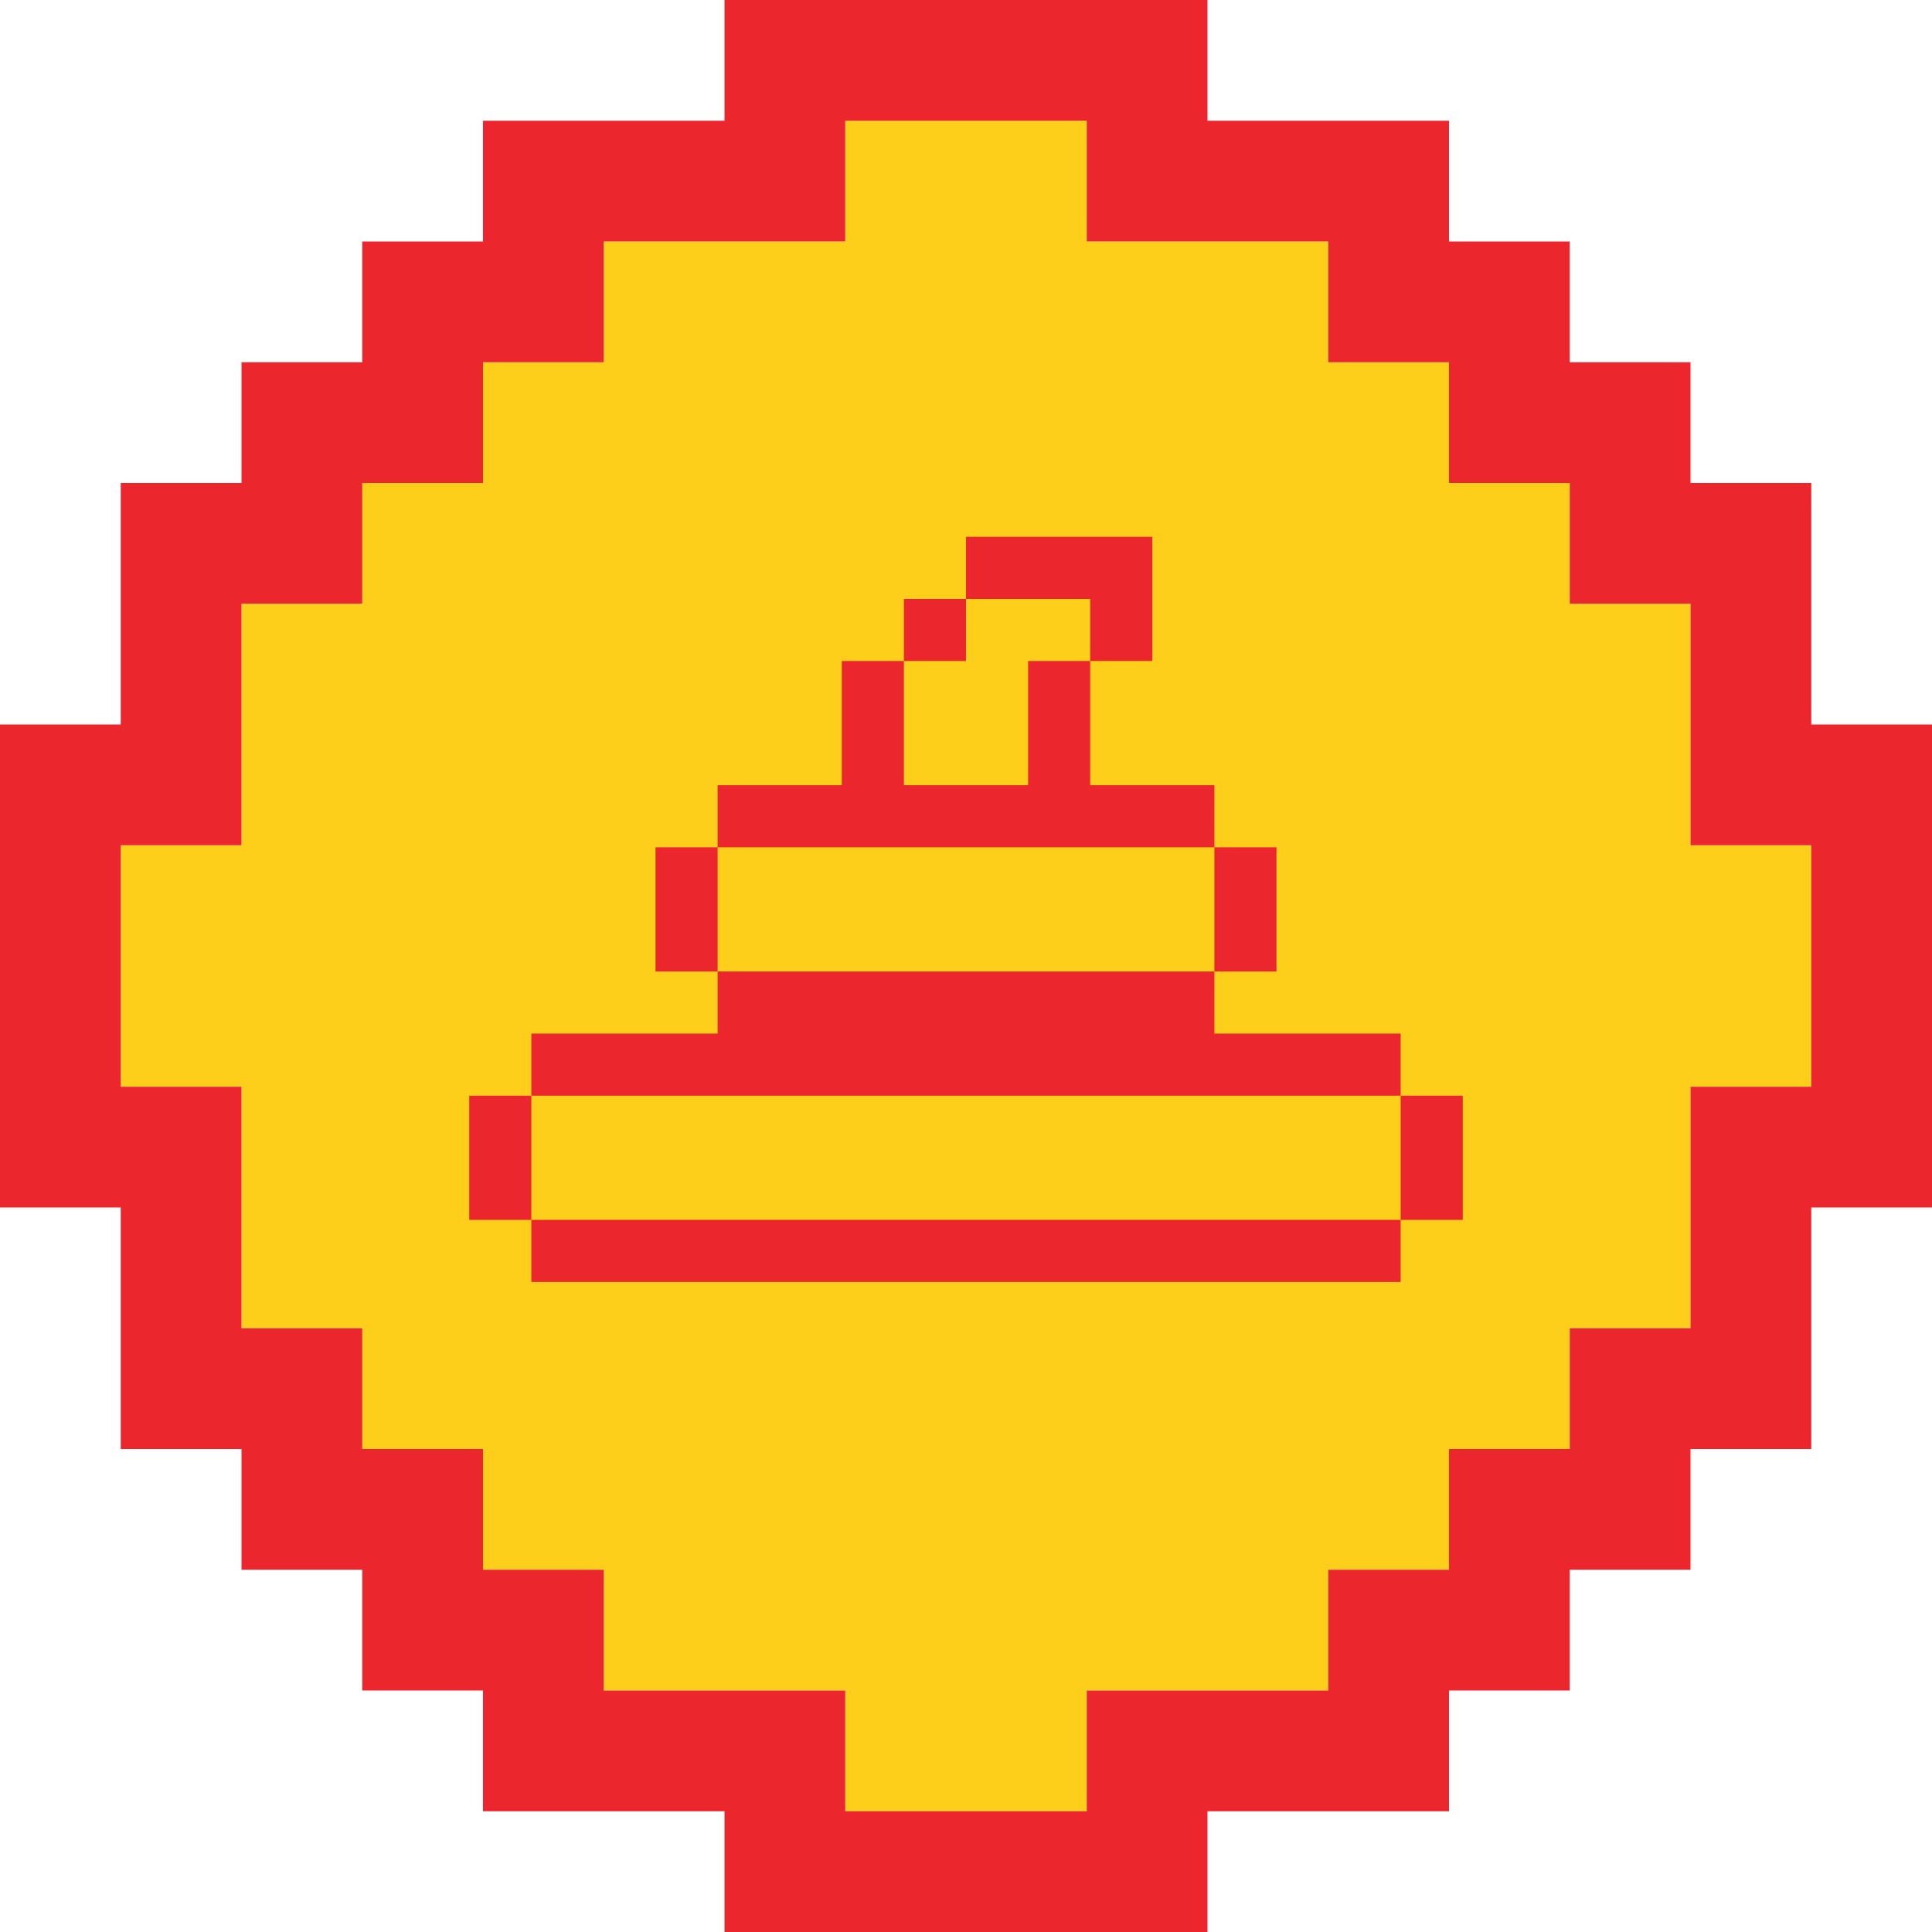
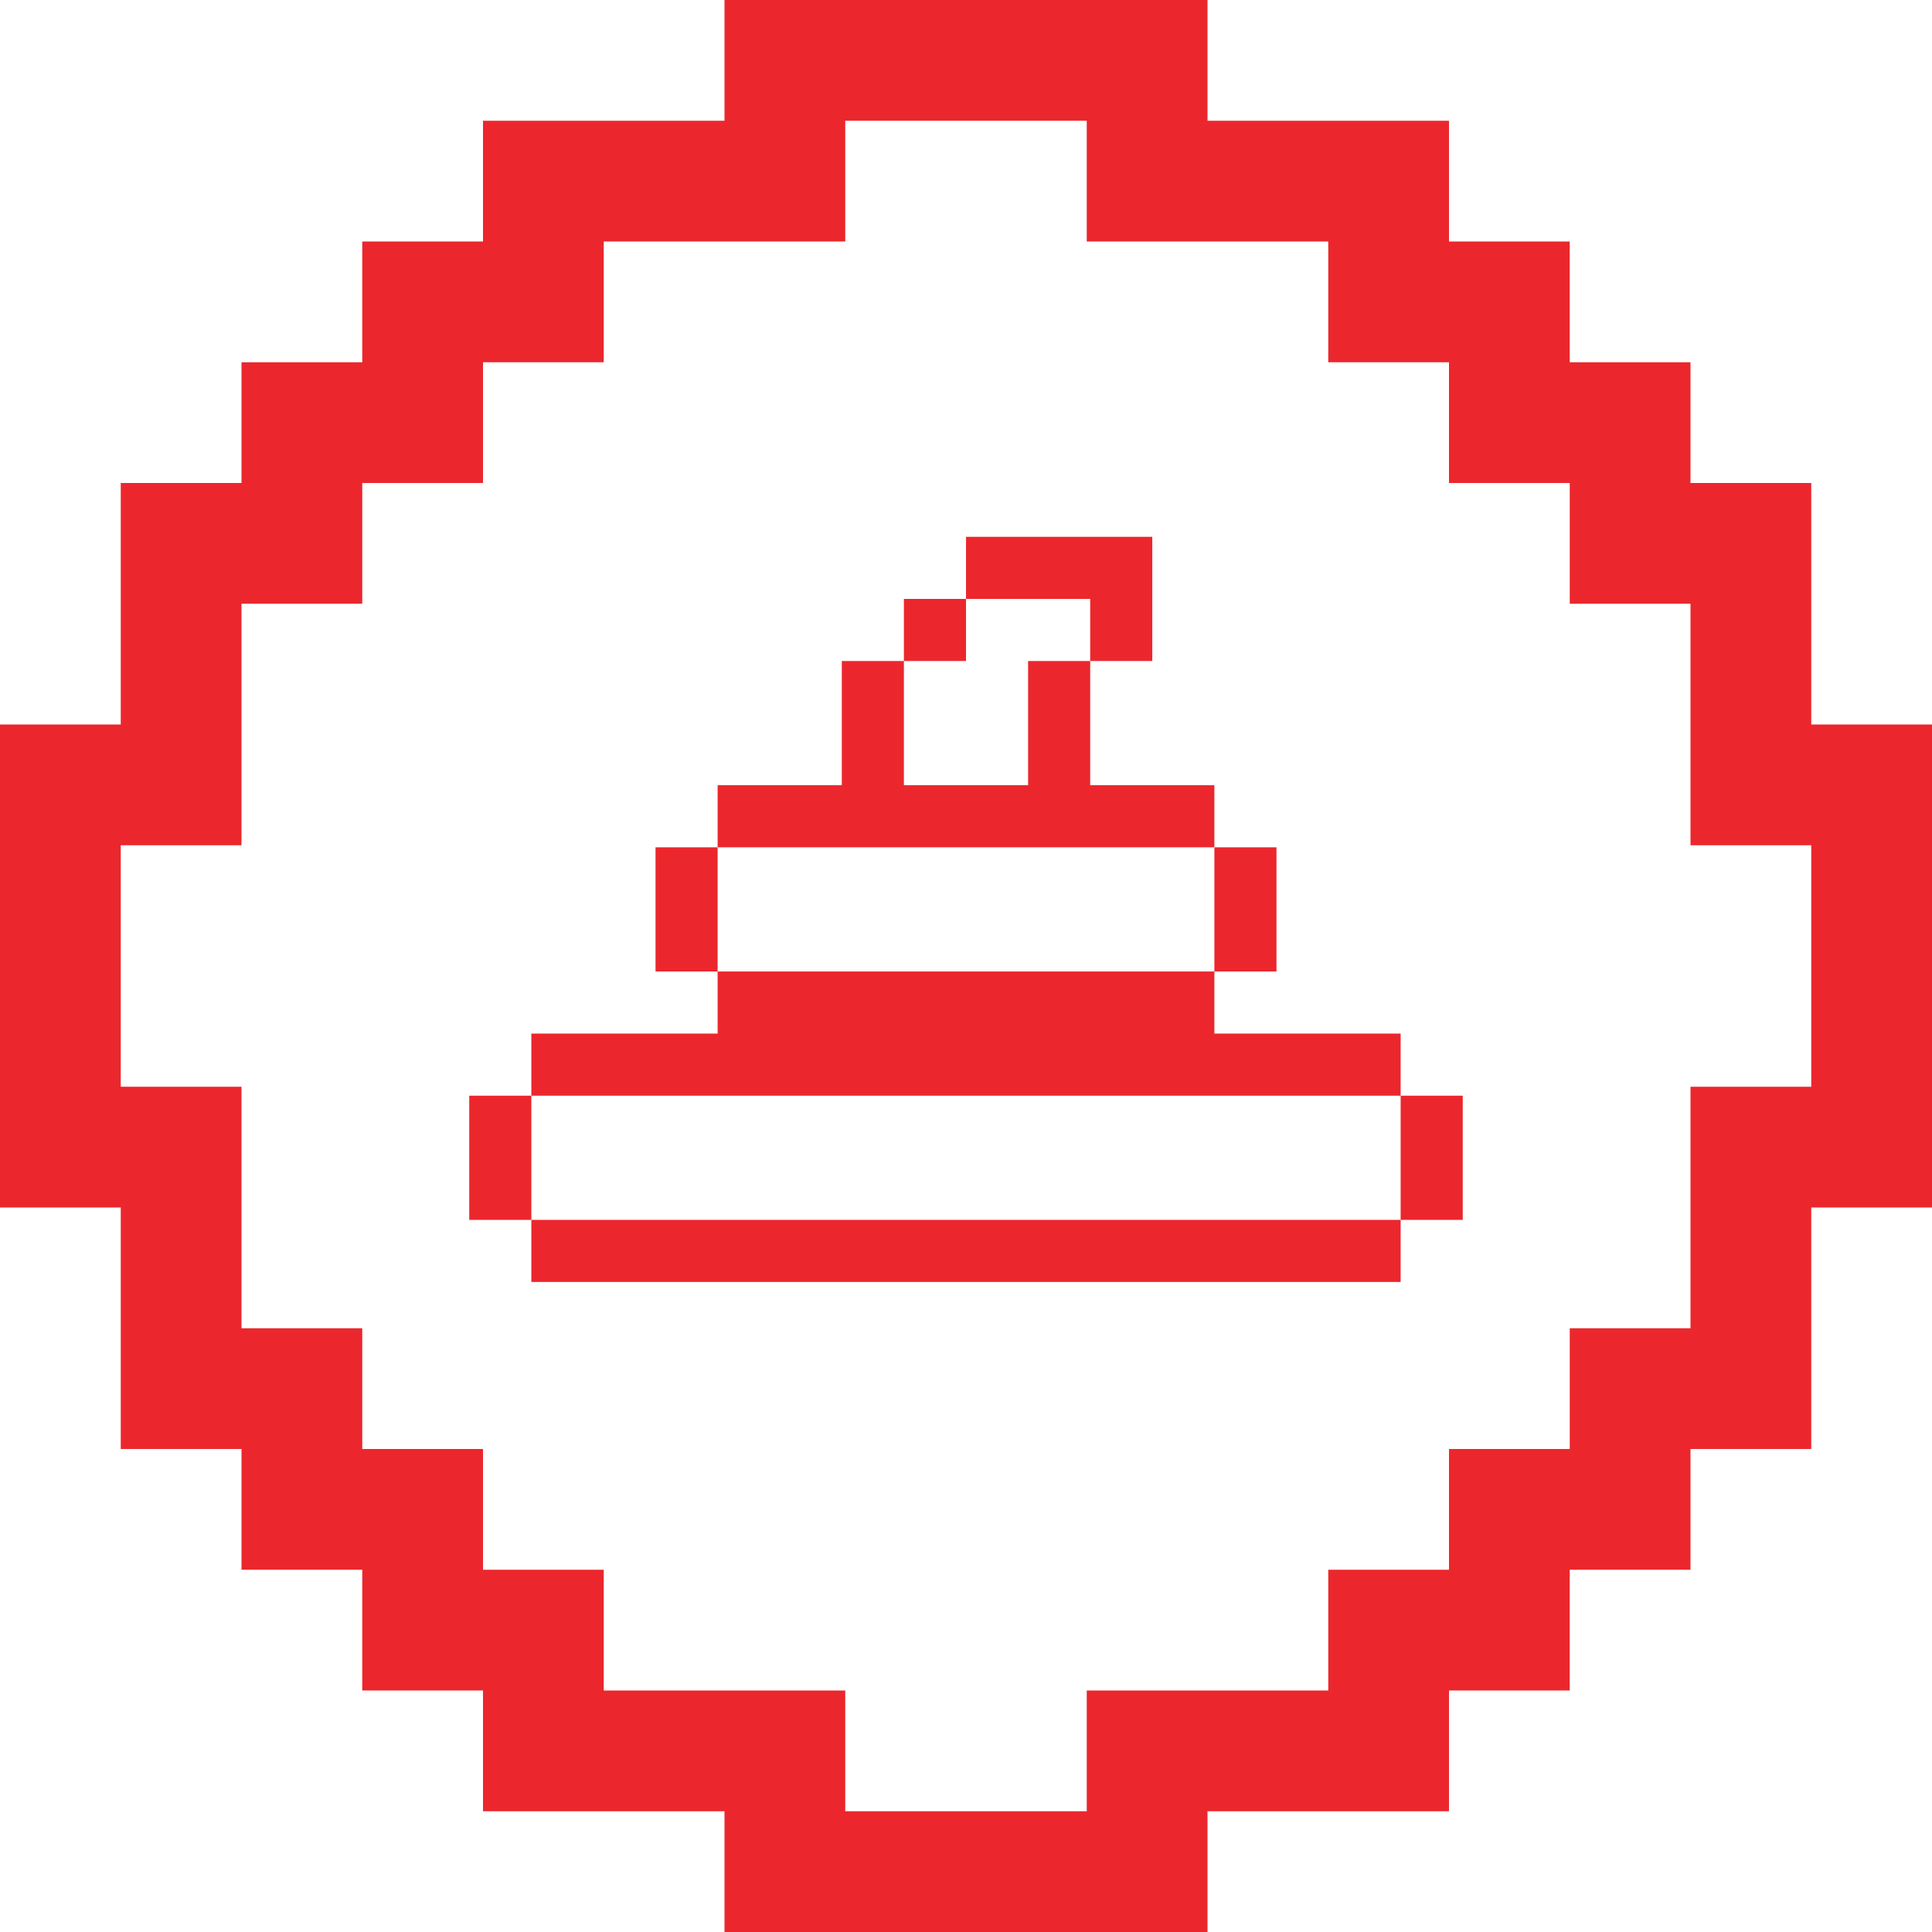
<svg xmlns="http://www.w3.org/2000/svg" version="1.1" x="0" y="0" width="1024" height="1024" viewBox="0, 0, 1024, 1024">
  <g id="Layer_1">
-     <path d="M512,960 L448,960 L448,896 L320,896 L320,832 L256,832 L256,768 L192,768 L192,704 L448,704 L128,704 L128,576 L64,576 L64,448 L128,448 L128,320 L192,320 L192,256 L256,256 L256,192 L320,192 L320,128 L448,128 L448,320 L448,64 L576,64 L576,128 L704,128 L704,192 L768,192 L768,256 L832,256 L832,320 L896,320 L896,448 L576,448 L960,448 L960,576 L832,576 L832,768 L768,768 L768,832 L704,832 L704,704 L704,896 L576,896 L576,960 z M832,704 L832,576 L896,576 L896,704 z" fill="#FDCF1A" />
    <path d="M576,1024 L384,1024 L384,960 L256,960 L256,896 L192,896 L192,832 L128,832 L128,768 L64,768 L64,640 L0,640 L0,512 L64,512 L64,576 L128,576 L128,704 L192,704 L192,768 L256,768 L256,832 L320,832 L320,896 L448,896 L448,960 L576,960 L576,896 L704,896 L704,832 L832,832 L832,896 L768,896 L768,960 L640,960 L640,1024 z M832,832 L768,832 L768,768 L832,768 L832,704 L960,704 L960,768 L896,768 L896,832 z M896,704 L896,576 L960,576 L960,704 z M960,640 L960,576 L1024,576 L1024,640 z M960,576 L960,448 L896,448 L896,320 L960,320 L960,384 L1024,384 L1024,576 z M0,512 L0,384 L64,384 L64,256 L128,256 L128,192 L192,192 L192,320 L128,320 L128,448 L64,448 L64,512 z M896,320 L832,320 L832,192 L896,192 L896,256 L960,256 L960,320 z M768,256 L768,192 L832,192 L832,256 z M192,256 L192,128 L256,128 L256,64 L320,64 L320,192 L256,192 L256,256 z M768,192 L704,192 L704,64 L768,64 L768,128 L832,128 L832,192 z M640,128 L576,128 L576,0 L640,0 L640,64 L704,64 L704,128 z M384,128 L320,128 L320,64 L384,64 L384,0 L512,0 L512,64 L448,64 L448,128 z M512,64 L512,0 L576,0 L576,64 z" fill="#EB272D" />
    <path d="M742.375,646.56 L742.375,580.74 L281.625,580.74 L281.625,646.56 L248.705,646.56 L248.705,580.74 L281.625,580.74 L281.625,547.82 L380.355,547.82 L380.355,514.91 L643.645,514.91 L643.645,547.82 L742.375,547.82 L742.375,580.74 L775.295,580.74 L775.295,646.56 L742.375,646.56 L742.375,679.47 L281.625,679.47 L281.625,646.56 L742.375,646.56 z M380.355,449.09 L347.445,449.09 L347.445,514.91 L380.355,514.91 L380.355,449.09 z M676.555,449.09 L643.645,449.09 L643.645,514.91 L676.555,514.91 L676.555,449.09 z M479.085,350.35 L446.175,350.35 L446.175,416.18 L380.355,416.18 L380.355,449.09 L643.645,449.09 L643.645,416.18 L577.825,416.18 L577.825,350.35 L544.915,350.35 L544.915,416.18 L479.085,416.18 L479.085,350.35 z M610.735,284.53 L512.005,284.53 L512.005,317.44 L577.825,317.44 L577.825,350.35 L610.735,350.35 L610.735,284.53 z M511.995,317.44 L479.085,317.44 L479.085,350.35 L511.995,350.35 L511.995,317.44 z" fill="#EB272D" />
  </g>
</svg>